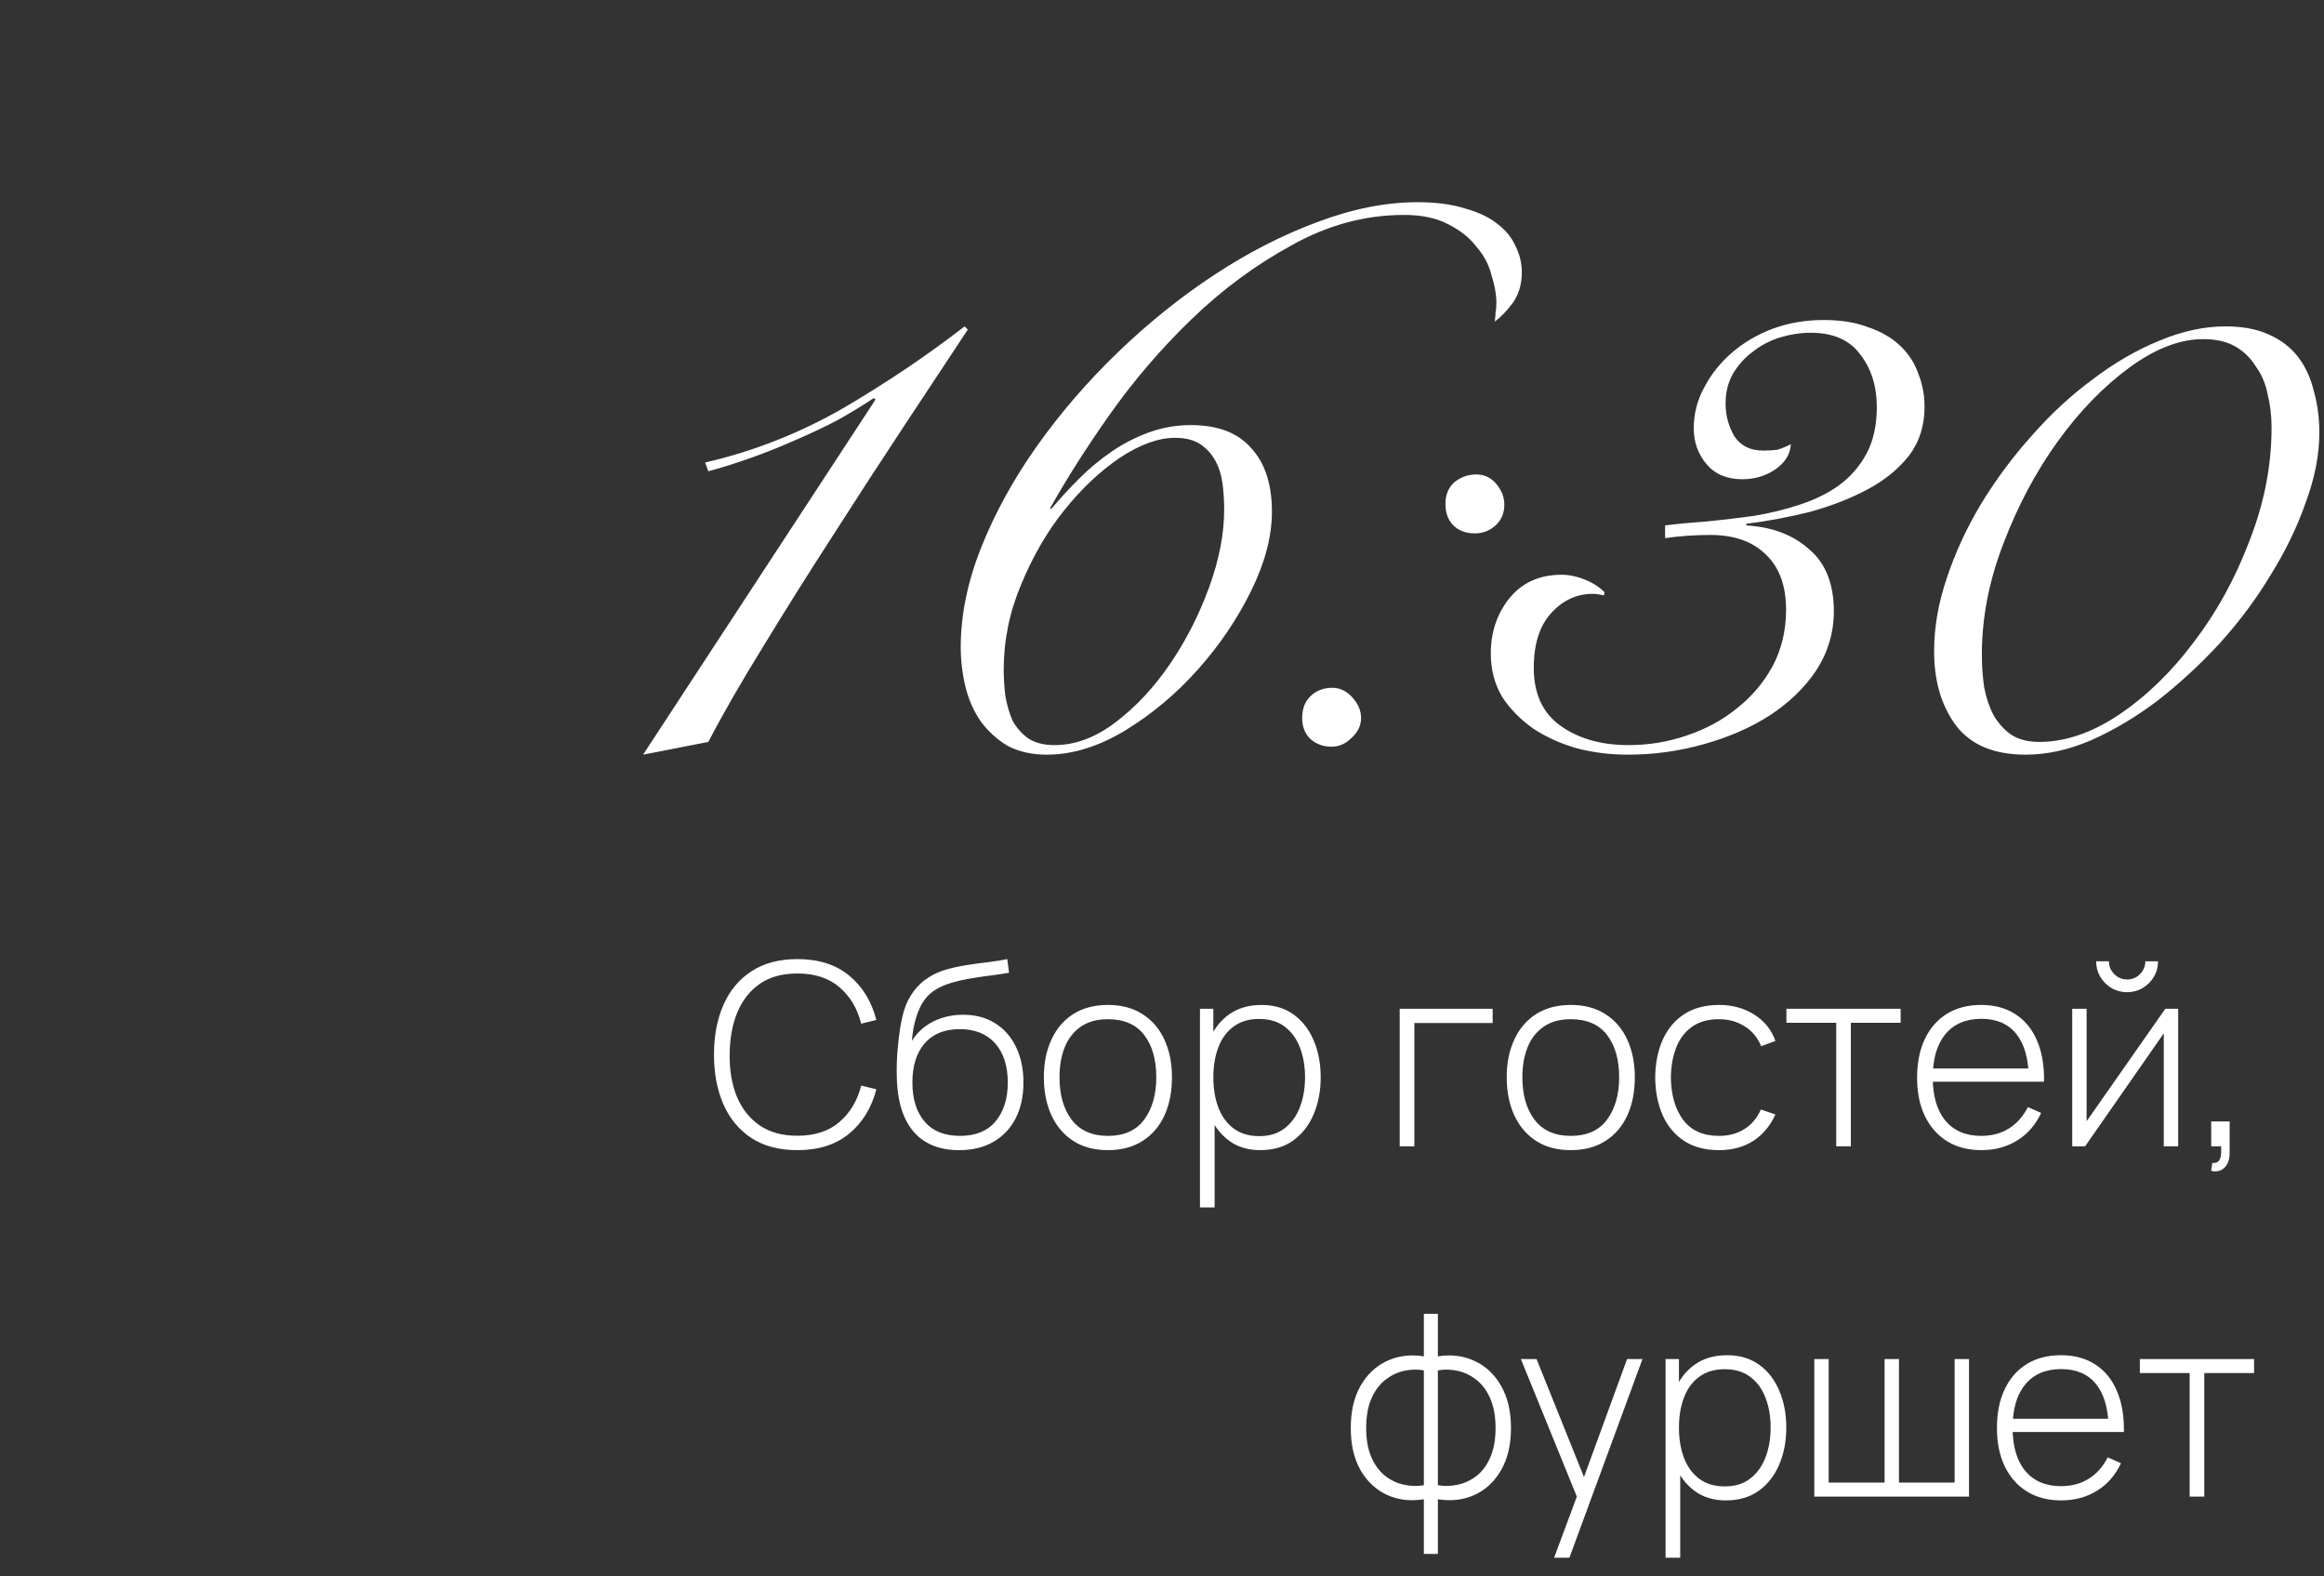
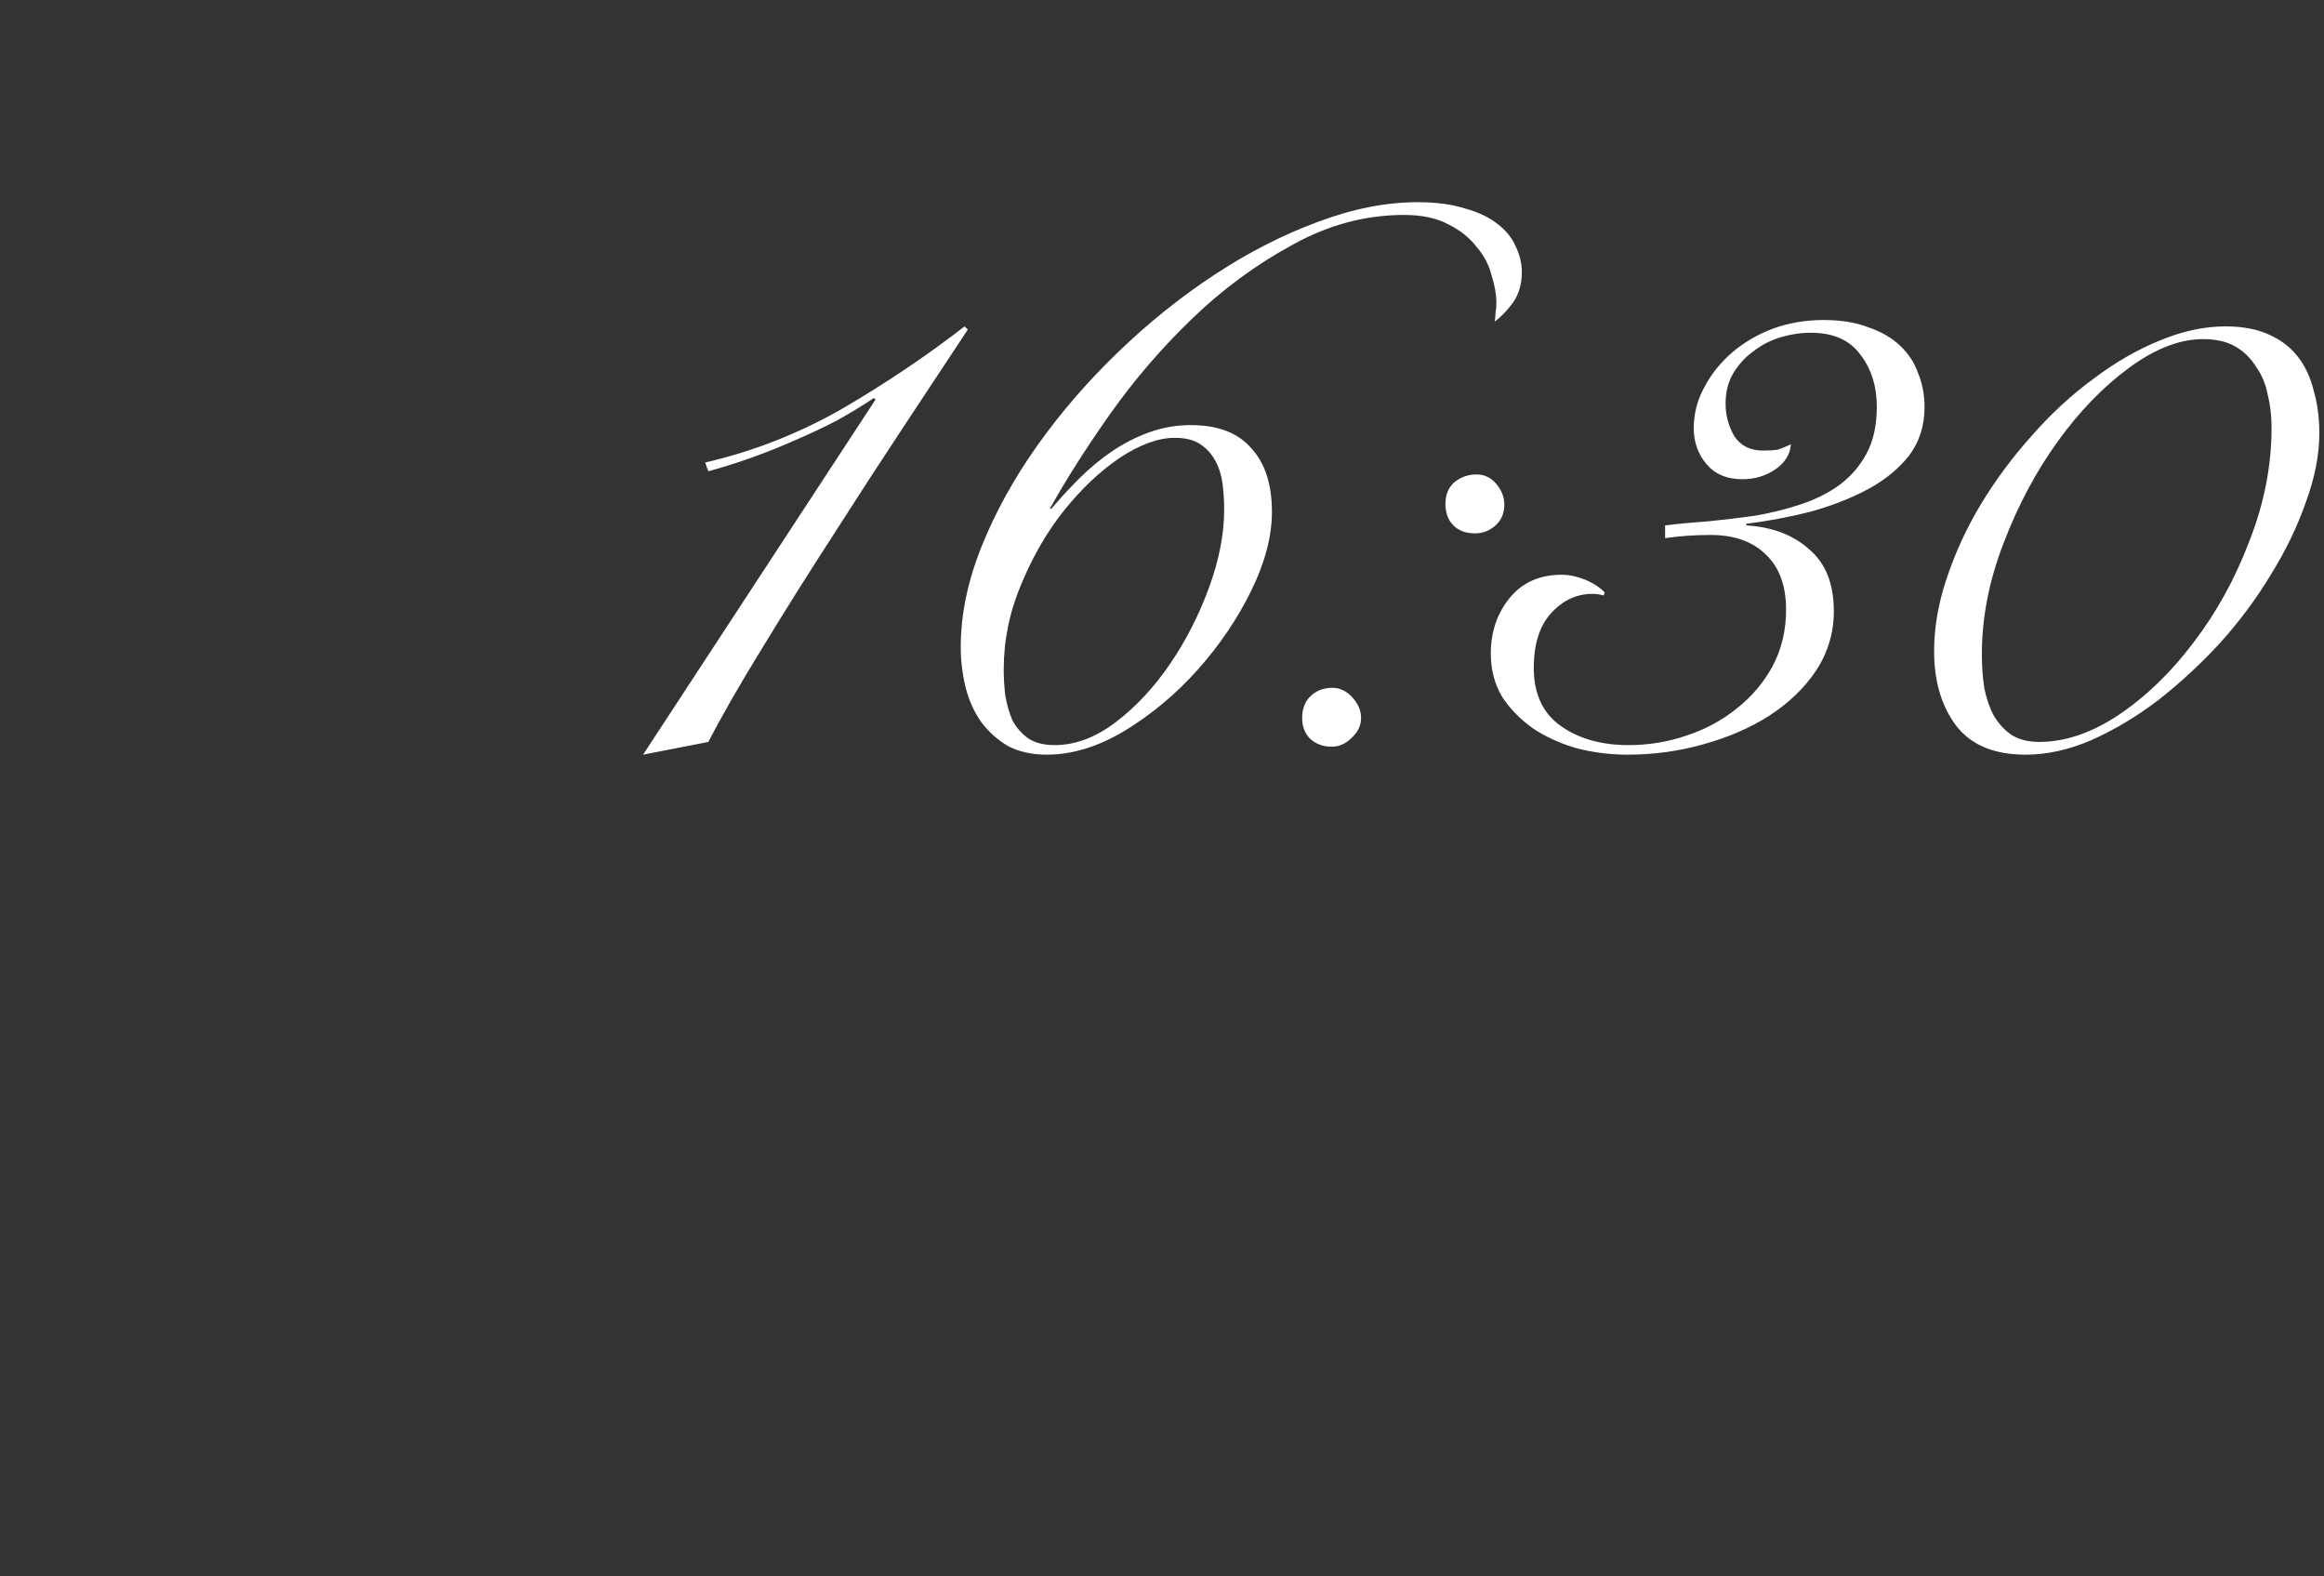
<svg xmlns="http://www.w3.org/2000/svg" width="146" height="99" viewBox="0 0 146 99" fill="none">
  <rect x="0" y="0" width="146" height="99" fill="#333333" stroke="none" />
-   <path d="M50.095 72.24C48.948 72.24 47.986 71.987 47.207 71.48C46.428 70.968 45.842 70.261 45.447 69.36C45.052 68.459 44.855 67.419 44.855 66.24C44.855 65.061 45.052 64.021 45.447 63.12C45.842 62.219 46.428 61.515 47.207 61.008C47.986 60.496 48.948 60.24 50.095 60.24C51.434 60.24 52.519 60.587 53.351 61.28C54.188 61.973 54.756 62.901 55.055 64.064L54.103 64.296C53.858 63.331 53.399 62.565 52.727 62C52.06 61.429 51.183 61.144 50.095 61.144C49.151 61.144 48.364 61.36 47.735 61.792C47.111 62.224 46.639 62.824 46.319 63.592C46.004 64.36 45.844 65.243 45.839 66.24C45.828 67.237 45.98 68.12 46.295 68.888C46.615 69.651 47.092 70.251 47.727 70.688C48.362 71.12 49.151 71.336 50.095 71.336C51.183 71.336 52.06 71.051 52.727 70.48C53.399 69.909 53.858 69.144 54.103 68.184L55.055 68.416C54.756 69.579 54.188 70.507 53.351 71.2C52.519 71.893 51.434 72.24 50.095 72.24ZM60.231 72.24C59.426 72.24 58.736 72.069 58.16 71.728C57.584 71.387 57.138 70.867 56.824 70.168C56.509 69.464 56.346 68.571 56.336 67.488C56.325 67.035 56.341 66.544 56.383 66.016C56.426 65.488 56.485 64.989 56.559 64.52C56.639 64.051 56.725 63.677 56.816 63.4C56.944 62.995 57.136 62.619 57.392 62.272C57.653 61.92 57.959 61.632 58.312 61.408C58.632 61.195 59.002 61.027 59.423 60.904C59.845 60.781 60.285 60.685 60.743 60.616C61.202 60.541 61.65 60.48 62.087 60.432C62.525 60.379 62.922 60.315 63.279 60.24L63.392 61.096C63.103 61.149 62.757 61.203 62.352 61.256C61.946 61.304 61.522 61.365 61.08 61.44C60.637 61.509 60.213 61.603 59.807 61.72C59.402 61.837 59.056 61.987 58.767 62.168C58.319 62.44 57.975 62.856 57.736 63.416C57.495 63.976 57.346 64.629 57.288 65.376C57.618 64.848 58.066 64.443 58.632 64.16C59.197 63.877 59.821 63.736 60.504 63.736C61.282 63.736 61.954 63.915 62.52 64.272C63.09 64.629 63.528 65.128 63.831 65.768C64.141 66.403 64.296 67.144 64.296 67.992C64.296 68.851 64.133 69.6 63.807 70.24C63.482 70.875 63.016 71.368 62.407 71.72C61.8 72.072 61.074 72.245 60.231 72.24ZM60.312 71.344C61.293 71.344 62.037 71.04 62.544 70.432C63.056 69.819 63.312 69.005 63.312 67.992C63.312 66.952 63.047 66.133 62.52 65.536C61.992 64.939 61.25 64.64 60.295 64.64C59.341 64.64 58.605 64.939 58.087 65.536C57.575 66.133 57.319 66.952 57.319 67.992C57.319 69.027 57.575 69.845 58.087 70.448C58.599 71.045 59.341 71.344 60.312 71.344ZM69.602 72.24C68.743 72.24 68.015 72.045 67.418 71.656C66.82 71.267 66.364 70.728 66.049 70.04C65.735 69.352 65.578 68.56 65.578 67.664C65.578 66.763 65.737 65.971 66.058 65.288C66.377 64.6 66.836 64.067 67.433 63.688C68.036 63.309 68.759 63.12 69.602 63.12C70.46 63.12 71.188 63.315 71.785 63.704C72.388 64.088 72.844 64.621 73.153 65.304C73.468 65.987 73.626 66.773 73.626 67.664C73.626 68.576 73.468 69.376 73.153 70.064C72.839 70.747 72.38 71.28 71.778 71.664C71.175 72.048 70.45 72.24 69.602 72.24ZM69.602 71.344C70.62 71.344 71.38 71.003 71.882 70.32C72.388 69.637 72.641 68.752 72.641 67.664C72.641 66.555 72.388 65.669 71.882 65.008C71.375 64.347 70.615 64.016 69.602 64.016C68.913 64.016 68.346 64.173 67.897 64.488C67.45 64.797 67.114 65.227 66.889 65.776C66.671 66.32 66.561 66.949 66.561 67.664C66.561 68.773 66.817 69.664 67.329 70.336C67.847 71.008 68.604 71.344 69.602 71.344ZM79.17 72.24C78.391 72.24 77.732 72.037 77.194 71.632C76.655 71.227 76.244 70.68 75.962 69.992C75.679 69.304 75.538 68.528 75.538 67.664C75.538 66.795 75.679 66.019 75.962 65.336C76.244 64.648 76.663 64.107 77.218 63.712C77.772 63.317 78.452 63.12 79.258 63.12C80.042 63.12 80.711 63.32 81.266 63.72C81.82 64.12 82.242 64.664 82.53 65.352C82.823 66.04 82.97 66.811 82.97 67.664C82.97 68.528 82.82 69.307 82.522 70C82.228 70.688 81.799 71.235 81.234 71.64C80.674 72.04 79.986 72.24 79.17 72.24ZM75.386 75.84V63.36H76.226V70.016H76.306V75.84H75.386ZM79.114 71.36C79.748 71.36 80.276 71.197 80.698 70.872C81.124 70.547 81.444 70.107 81.658 69.552C81.876 68.992 81.986 68.363 81.986 67.664C81.986 66.971 81.879 66.349 81.666 65.8C81.458 65.245 81.14 64.808 80.714 64.488C80.292 64.163 79.754 64 79.098 64C78.463 64 77.932 64.157 77.506 64.472C77.079 64.781 76.759 65.213 76.546 65.768C76.332 66.323 76.226 66.955 76.226 67.664C76.226 68.368 76.33 69 76.538 69.56C76.751 70.115 77.071 70.555 77.498 70.88C77.93 71.2 78.468 71.36 79.114 71.36ZM87.933 72V63.36H93.772V64.256H88.853V72H87.933ZM98.68 72.24C97.821 72.24 97.093 72.045 96.496 71.656C95.898 71.267 95.442 70.728 95.128 70.04C94.813 69.352 94.656 68.56 94.656 67.664C94.656 66.763 94.816 65.971 95.136 65.288C95.456 64.6 95.914 64.067 96.512 63.688C97.114 63.309 97.837 63.12 98.68 63.12C99.538 63.12 100.266 63.315 100.864 63.704C101.466 64.088 101.922 64.621 102.232 65.304C102.546 65.987 102.704 66.773 102.704 67.664C102.704 68.576 102.546 69.376 102.232 70.064C101.917 70.747 101.458 71.28 100.856 71.664C100.253 72.048 99.528 72.24 98.68 72.24ZM98.68 71.344C99.698 71.344 100.458 71.003 100.96 70.32C101.466 69.637 101.72 68.752 101.72 67.664C101.72 66.555 101.466 65.669 100.96 65.008C100.453 64.347 99.693 64.016 98.68 64.016C97.992 64.016 97.424 64.173 96.976 64.488C96.528 64.797 96.192 65.227 95.968 65.776C95.749 66.32 95.64 66.949 95.64 67.664C95.64 68.773 95.896 69.664 96.408 70.336C96.925 71.008 97.682 71.344 98.68 71.344ZM107.992 72.24C107.128 72.24 106.4 72.048 105.808 71.664C105.216 71.275 104.765 70.739 104.456 70.056C104.152 69.368 103.994 68.576 103.984 67.68C103.994 66.768 104.154 65.971 104.464 65.288C104.778 64.6 105.232 64.067 105.824 63.688C106.416 63.309 107.141 63.12 108 63.12C108.837 63.12 109.573 63.323 110.208 63.728C110.848 64.128 111.29 64.68 111.536 65.384L110.64 65.712C110.421 65.173 110.077 64.757 109.608 64.464C109.138 64.165 108.6 64.016 107.992 64.016C107.309 64.016 106.746 64.173 106.304 64.488C105.861 64.797 105.53 65.227 105.312 65.776C105.093 66.325 104.978 66.96 104.968 67.68C104.984 68.784 105.242 69.672 105.744 70.344C106.25 71.011 107 71.344 107.992 71.344C108.605 71.344 109.136 71.203 109.584 70.92C110.037 70.637 110.384 70.227 110.624 69.688L111.536 70C111.2 70.731 110.73 71.288 110.128 71.672C109.525 72.051 108.813 72.24 107.992 72.24ZM115.356 72V64.24H112.228V63.36H119.404V64.24H116.276V72H115.356ZM124.477 72.24C123.65 72.24 122.936 72.056 122.333 71.688C121.73 71.315 121.264 70.789 120.933 70.112C120.602 69.429 120.437 68.624 120.437 67.696C120.437 66.752 120.6 65.939 120.925 65.256C121.256 64.568 121.72 64.04 122.317 63.672C122.92 63.304 123.634 63.12 124.461 63.12C125.298 63.12 126.013 63.312 126.605 63.696C127.202 64.075 127.656 64.624 127.965 65.344C128.28 66.064 128.429 66.931 128.413 67.944H127.453V67.624C127.426 66.44 127.16 65.539 126.653 64.92C126.146 64.301 125.421 63.992 124.477 63.992C123.501 63.992 122.746 64.315 122.213 64.96C121.685 65.6 121.421 66.507 121.421 67.68C121.421 68.843 121.685 69.744 122.213 70.384C122.746 71.024 123.496 71.344 124.461 71.344C125.128 71.344 125.709 71.189 126.205 70.88C126.706 70.565 127.104 70.117 127.397 69.536L128.229 69.904C127.882 70.651 127.381 71.227 126.725 71.632C126.069 72.037 125.32 72.24 124.477 72.24ZM121.069 67.944V67.112H127.893V67.944H121.069ZM133.631 62.32C133.273 62.32 132.945 62.232 132.647 62.056C132.353 61.88 132.119 61.645 131.943 61.352C131.772 61.059 131.687 60.733 131.687 60.376H132.487C132.487 60.685 132.599 60.955 132.823 61.184C133.052 61.408 133.321 61.52 133.631 61.52C133.951 61.52 134.22 61.408 134.439 61.184C134.663 60.955 134.775 60.685 134.775 60.376H135.575C135.575 60.733 135.487 61.059 135.311 61.352C135.14 61.645 134.905 61.88 134.607 62.056C134.313 62.232 133.988 62.32 133.631 62.32ZM136.839 63.36V72H135.935V64.904L130.991 72H130.183V63.36H131.087V70.424L136.031 63.36H136.839ZM138.913 73.544L138.977 73.048C139.174 73.059 139.313 73.013 139.393 72.912C139.473 72.816 139.518 72.685 139.529 72.52C139.545 72.36 139.548 72.187 139.537 72H138.913V70.44H140.073V72.4C140.073 72.821 139.964 73.136 139.745 73.344C139.526 73.552 139.249 73.619 138.913 73.544ZM89.451 97.6V94.168C88.608 94.301 87.837 94.211 87.139 93.896C86.445 93.576 85.891 93.059 85.475 92.344C85.064 91.629 84.859 90.747 84.859 89.696C84.859 88.64 85.064 87.755 85.475 87.04C85.891 86.32 86.445 85.8 87.139 85.48C87.837 85.155 88.608 85.059 89.451 85.192V82.52H90.331V85.192C91.173 85.059 91.941 85.155 92.635 85.48C93.333 85.8 93.888 86.32 94.299 87.04C94.715 87.755 94.923 88.64 94.923 89.696C94.923 90.747 94.715 91.629 94.299 92.344C93.888 93.059 93.333 93.576 92.635 93.896C91.941 94.211 91.173 94.301 90.331 94.168V97.6H89.451ZM89.451 93.288V86.072C89.019 85.997 88.589 86.011 88.163 86.112C87.736 86.213 87.344 86.411 86.987 86.704C86.635 86.992 86.352 87.384 86.139 87.88C85.931 88.371 85.827 88.976 85.827 89.696C85.827 90.411 85.933 91.016 86.147 91.512C86.36 92.003 86.643 92.392 86.995 92.68C87.352 92.963 87.744 93.152 88.171 93.248C88.597 93.344 89.024 93.357 89.451 93.288ZM90.331 93.288C90.757 93.357 91.184 93.344 91.611 93.248C92.037 93.152 92.429 92.963 92.787 92.68C93.144 92.392 93.427 92.003 93.635 91.512C93.848 91.016 93.955 90.411 93.955 89.696C93.955 88.976 93.848 88.368 93.635 87.872C93.427 87.376 93.144 86.984 92.787 86.696C92.435 86.408 92.045 86.213 91.619 86.112C91.192 86.011 90.763 85.997 90.331 86.072V93.288ZM97.634 97.84L99.314 93.32L99.33 94.664L95.546 85.36H96.53L99.778 93.44H99.266L102.218 85.36H103.186L98.594 97.84H97.634ZM108.42 94.24C107.641 94.24 106.982 94.037 106.444 93.632C105.905 93.227 105.494 92.68 105.212 91.992C104.929 91.304 104.788 90.528 104.788 89.664C104.788 88.795 104.929 88.019 105.212 87.336C105.494 86.648 105.913 86.107 106.468 85.712C107.022 85.317 107.702 85.12 108.508 85.12C109.292 85.12 109.961 85.32 110.516 85.72C111.07 86.12 111.492 86.664 111.78 87.352C112.073 88.04 112.22 88.811 112.22 89.664C112.22 90.528 112.07 91.307 111.772 92C111.478 92.688 111.049 93.235 110.484 93.64C109.924 94.04 109.236 94.24 108.42 94.24ZM104.636 97.84V85.36H105.476V92.016H105.556V97.84H104.636ZM108.364 93.36C108.998 93.36 109.526 93.197 109.948 92.872C110.374 92.547 110.694 92.107 110.908 91.552C111.126 90.992 111.236 90.363 111.236 89.664C111.236 88.971 111.129 88.349 110.916 87.8C110.708 87.245 110.39 86.808 109.964 86.488C109.542 86.163 109.004 86 108.348 86C107.713 86 107.182 86.157 106.756 86.472C106.329 86.781 106.009 87.213 105.796 87.768C105.582 88.323 105.476 88.955 105.476 89.664C105.476 90.368 105.58 91 105.788 91.56C106.001 92.115 106.321 92.555 106.748 92.88C107.18 93.2 107.718 93.36 108.364 93.36ZM113.979 94V85.36H114.883V93.12H118.395V85.36H119.299V93.12H122.795V85.36H123.699V94H113.979ZM129.493 94.24C128.666 94.24 127.951 94.056 127.349 93.688C126.746 93.315 126.279 92.789 125.949 92.112C125.618 91.429 125.453 90.624 125.453 89.696C125.453 88.752 125.615 87.939 125.941 87.256C126.271 86.568 126.735 86.04 127.333 85.672C127.935 85.304 128.65 85.12 129.477 85.12C130.314 85.12 131.029 85.312 131.621 85.696C132.218 86.075 132.671 86.624 132.981 87.344C133.295 88.064 133.445 88.931 133.429 89.944H132.469V89.624C132.442 88.44 132.175 87.539 131.669 86.92C131.162 86.301 130.437 85.992 129.493 85.992C128.517 85.992 127.762 86.315 127.229 86.96C126.701 87.6 126.437 88.507 126.437 89.68C126.437 90.843 126.701 91.744 127.229 92.384C127.762 93.024 128.511 93.344 129.477 93.344C130.143 93.344 130.725 93.189 131.221 92.88C131.722 92.565 132.119 92.117 132.413 91.536L133.245 91.904C132.898 92.651 132.397 93.227 131.741 93.632C131.085 94.037 130.335 94.24 129.493 94.24ZM126.085 89.944V89.112H132.909V89.944H126.085ZM137.559 94V86.24H134.431V85.36H141.607V86.24H138.479V94H137.559Z" fill="white" />
  <path d="M55 25.1L54.9 25C54.2 25.467 53.433 25.933 52.6 26.4C51.767 26.833 50.883 27.25 49.95 27.65C49.05 28.05 48.133 28.417 47.2 28.75C46.267 29.083 45.367 29.367 44.5 29.6L44.3 29.05C47.333 28.35 50.217 27.217 52.95 25.65C55.683 24.05 58.233 22.333 60.6 20.5L60.8 20.7C59.7 22.367 58.4 24.333 56.9 26.6C55.4 28.867 53.883 31.2 52.35 33.6C50.817 35.967 49.35 38.3 47.95 40.6C46.55 42.867 45.4 44.867 44.5 46.6L40.4 47.4L55 25.1ZM76.906 32C76.906 31.467 76.873 30.933 76.806 30.4C76.739 29.867 76.589 29.383 76.356 28.95C76.123 28.517 75.806 28.167 75.406 27.9C75.006 27.633 74.472 27.5 73.806 27.5C72.772 27.5 71.623 27.917 70.356 28.75C69.123 29.583 67.956 30.683 66.856 32.05C65.789 33.383 64.889 34.933 64.156 36.7C63.422 38.433 63.056 40.217 63.056 42.05C63.056 42.583 63.089 43.133 63.156 43.7C63.256 44.267 63.406 44.783 63.606 45.25C63.839 45.683 64.156 46.05 64.556 46.35C64.989 46.65 65.556 46.8 66.256 46.8C67.556 46.8 68.839 46.317 70.106 45.35C71.373 44.383 72.506 43.167 73.506 41.7C74.506 40.233 75.323 38.633 75.956 36.9C76.589 35.167 76.906 33.533 76.906 32ZM66.056 31.95C66.589 31.317 67.172 30.683 67.806 30.05C68.439 29.417 69.123 28.85 69.856 28.35C70.589 27.85 71.373 27.45 72.206 27.15C73.039 26.85 73.906 26.7 74.806 26.7C76.506 26.7 77.772 27.183 78.606 28.15C79.472 29.083 79.906 30.417 79.906 32.15C79.906 33.683 79.472 35.333 78.606 37.1C77.739 38.867 76.623 40.517 75.256 42.05C73.889 43.583 72.356 44.867 70.656 45.9C68.989 46.9 67.356 47.4 65.756 47.4C64.823 47.4 64.006 47.217 63.306 46.85C62.639 46.45 62.072 45.933 61.606 45.3C61.172 44.667 60.856 43.95 60.656 43.15C60.456 42.317 60.356 41.483 60.356 40.65C60.356 38.617 60.789 36.517 61.656 34.35C62.523 32.183 63.689 30.067 65.156 28C66.623 25.933 68.306 23.983 70.206 22.15C72.139 20.283 74.172 18.65 76.306 17.25C78.439 15.85 80.589 14.75 82.756 13.95C84.956 13.117 87.056 12.7 89.056 12.7C90.222 12.7 91.222 12.833 92.056 13.1C92.889 13.333 93.556 13.65 94.056 14.05C94.589 14.45 94.972 14.917 95.206 15.45C95.472 15.983 95.606 16.533 95.606 17.1C95.606 17.833 95.422 18.467 95.056 19C94.689 19.5 94.306 19.9 93.906 20.2C93.939 19.933 93.956 19.733 93.956 19.6C93.989 19.467 94.006 19.267 94.006 19C94.006 18.5 93.906 17.933 93.706 17.3C93.539 16.633 93.222 16.033 92.756 15.5C92.323 14.933 91.739 14.467 91.006 14.1C90.272 13.7 89.339 13.5 88.206 13.5C85.772 13.5 83.422 14.133 81.156 15.4C78.889 16.633 76.789 18.183 74.856 20.05C72.956 21.883 71.239 23.883 69.706 26.05C68.206 28.183 66.956 30.15 65.956 31.95H66.056ZM81.806 45.1C81.806 44.533 81.972 44.083 82.306 43.75C82.672 43.383 83.139 43.2 83.706 43.2C84.172 43.2 84.589 43.4 84.956 43.8C85.323 44.2 85.506 44.633 85.506 45.1C85.506 45.567 85.306 45.983 84.906 46.35C84.539 46.717 84.123 46.9 83.656 46.9C83.123 46.9 82.672 46.733 82.306 46.4C81.972 46.067 81.806 45.633 81.806 45.1ZM90.806 31.65C90.806 31.083 90.989 30.633 91.356 30.3C91.756 29.967 92.222 29.8 92.756 29.8C93.256 29.8 93.672 30 94.006 30.4C94.339 30.8 94.506 31.233 94.506 31.7C94.506 32.233 94.323 32.667 93.956 33C93.589 33.333 93.156 33.5 92.656 33.5C92.089 33.5 91.639 33.333 91.306 33C90.972 32.667 90.806 32.217 90.806 31.65ZM104.606 33C105.406 32.9 106.289 32.817 107.256 32.75C108.256 32.65 109.239 32.533 110.206 32.4C111.206 32.233 112.156 32 113.056 31.7C113.989 31.4 114.806 31 115.506 30.5C116.239 29.967 116.823 29.3 117.256 28.5C117.689 27.7 117.906 26.717 117.906 25.55C117.906 24.25 117.556 23.15 116.856 22.25C116.189 21.35 115.156 20.9 113.756 20.9C113.123 20.9 112.473 21 111.806 21.2C111.173 21.4 110.606 21.7 110.106 22.1C109.606 22.467 109.189 22.933 108.856 23.5C108.556 24.033 108.406 24.65 108.406 25.35C108.406 26.083 108.589 26.767 108.956 27.4C109.356 28 109.956 28.3 110.756 28.3C111.123 28.3 111.423 28.283 111.656 28.25C111.889 28.183 112.173 28.067 112.506 27.9C112.473 28.533 112.139 29.067 111.506 29.5C110.906 29.9 110.223 30.1 109.456 30.1C108.489 30.1 107.739 29.783 107.206 29.15C106.673 28.517 106.406 27.767 106.406 26.9C106.406 26 106.623 25.15 107.056 24.35C107.489 23.517 108.073 22.783 108.806 22.15C109.539 21.517 110.389 21.017 111.356 20.65C112.356 20.283 113.423 20.1 114.556 20.1C115.656 20.1 116.589 20.25 117.356 20.55C118.156 20.817 118.823 21.2 119.356 21.7C119.889 22.2 120.273 22.783 120.506 23.45C120.773 24.117 120.906 24.817 120.906 25.55C120.906 26.75 120.573 27.783 119.906 28.65C119.239 29.483 118.373 30.183 117.306 30.75C116.239 31.317 115.039 31.783 113.706 32.15C112.373 32.483 111.039 32.733 109.706 32.9V33C111.339 33.1 112.656 33.6 113.656 34.5C114.689 35.367 115.206 36.667 115.206 38.4C115.206 39.733 114.839 40.967 114.106 42.1C113.373 43.2 112.389 44.15 111.156 44.95C109.956 45.717 108.573 46.317 107.006 46.75C105.473 47.183 103.889 47.4 102.256 47.4C101.156 47.4 100.089 47.267 99.056 47C98.022 46.7 97.106 46.283 96.306 45.75C95.506 45.183 94.856 44.517 94.356 43.75C93.889 42.95 93.656 42.05 93.656 41.05C93.656 39.717 94.039 38.567 94.806 37.6C95.606 36.6 96.706 36.1 98.106 36.1C98.573 36.1 99.056 36.2 99.556 36.4C100.056 36.6 100.473 36.867 100.806 37.2L100.756 37.4C100.489 37.333 100.256 37.3 100.056 37.3C99.056 37.3 98.189 37.7 97.456 38.5C96.722 39.3 96.356 40.45 96.356 41.95C96.356 43.583 96.922 44.8 98.056 45.6C99.189 46.4 100.606 46.8 102.306 46.8C103.573 46.8 104.789 46.6 105.956 46.2C107.156 45.8 108.206 45.233 109.106 44.5C110.039 43.767 110.789 42.883 111.356 41.85C111.923 40.783 112.206 39.6 112.206 38.3C112.206 36.8 111.789 35.65 110.956 34.85C110.123 34.017 108.956 33.6 107.456 33.6C106.989 33.6 106.506 33.617 106.006 33.65C105.539 33.683 105.073 33.733 104.606 33.8V33ZM121.506 40.9C121.506 39.4 121.773 37.867 122.306 36.3C122.839 34.7 123.556 33.15 124.456 31.65C125.389 30.117 126.456 28.683 127.656 27.35C128.856 25.983 130.139 24.8 131.506 23.8C132.873 22.767 134.256 21.967 135.656 21.4C137.089 20.8 138.473 20.5 139.806 20.5C140.873 20.5 141.773 20.667 142.506 21C143.273 21.333 143.889 21.8 144.356 22.4C144.823 23 145.156 23.717 145.356 24.55C145.589 25.35 145.706 26.233 145.706 27.2C145.706 28.567 145.423 30.017 144.856 31.55C144.323 33.083 143.589 34.6 142.656 36.1C141.756 37.6 140.689 39.033 139.456 40.4C138.223 41.733 136.923 42.933 135.556 44C134.189 45.033 132.789 45.867 131.356 46.5C129.956 47.1 128.589 47.4 127.256 47.4C125.289 47.4 123.839 46.8 122.906 45.6C121.973 44.367 121.506 42.8 121.506 40.9ZM124.506 41.1C124.506 41.833 124.556 42.533 124.656 43.2C124.789 43.867 124.989 44.45 125.256 44.95C125.556 45.45 125.923 45.85 126.356 46.15C126.823 46.45 127.406 46.6 128.106 46.6C129.739 46.6 131.406 46.033 133.106 44.9C134.839 43.733 136.406 42.217 137.806 40.35C139.239 38.483 140.406 36.367 141.306 34C142.239 31.633 142.706 29.25 142.706 26.85C142.706 26.117 142.623 25.417 142.456 24.75C142.323 24.083 142.073 23.5 141.706 23C141.373 22.467 140.939 22.05 140.406 21.75C139.873 21.45 139.206 21.3 138.406 21.3C136.939 21.3 135.389 21.9 133.756 23.1C132.123 24.3 130.623 25.85 129.256 27.75C127.889 29.65 126.756 31.783 125.856 34.15C124.956 36.483 124.506 38.8 124.506 41.1Z" fill="white" />
</svg>